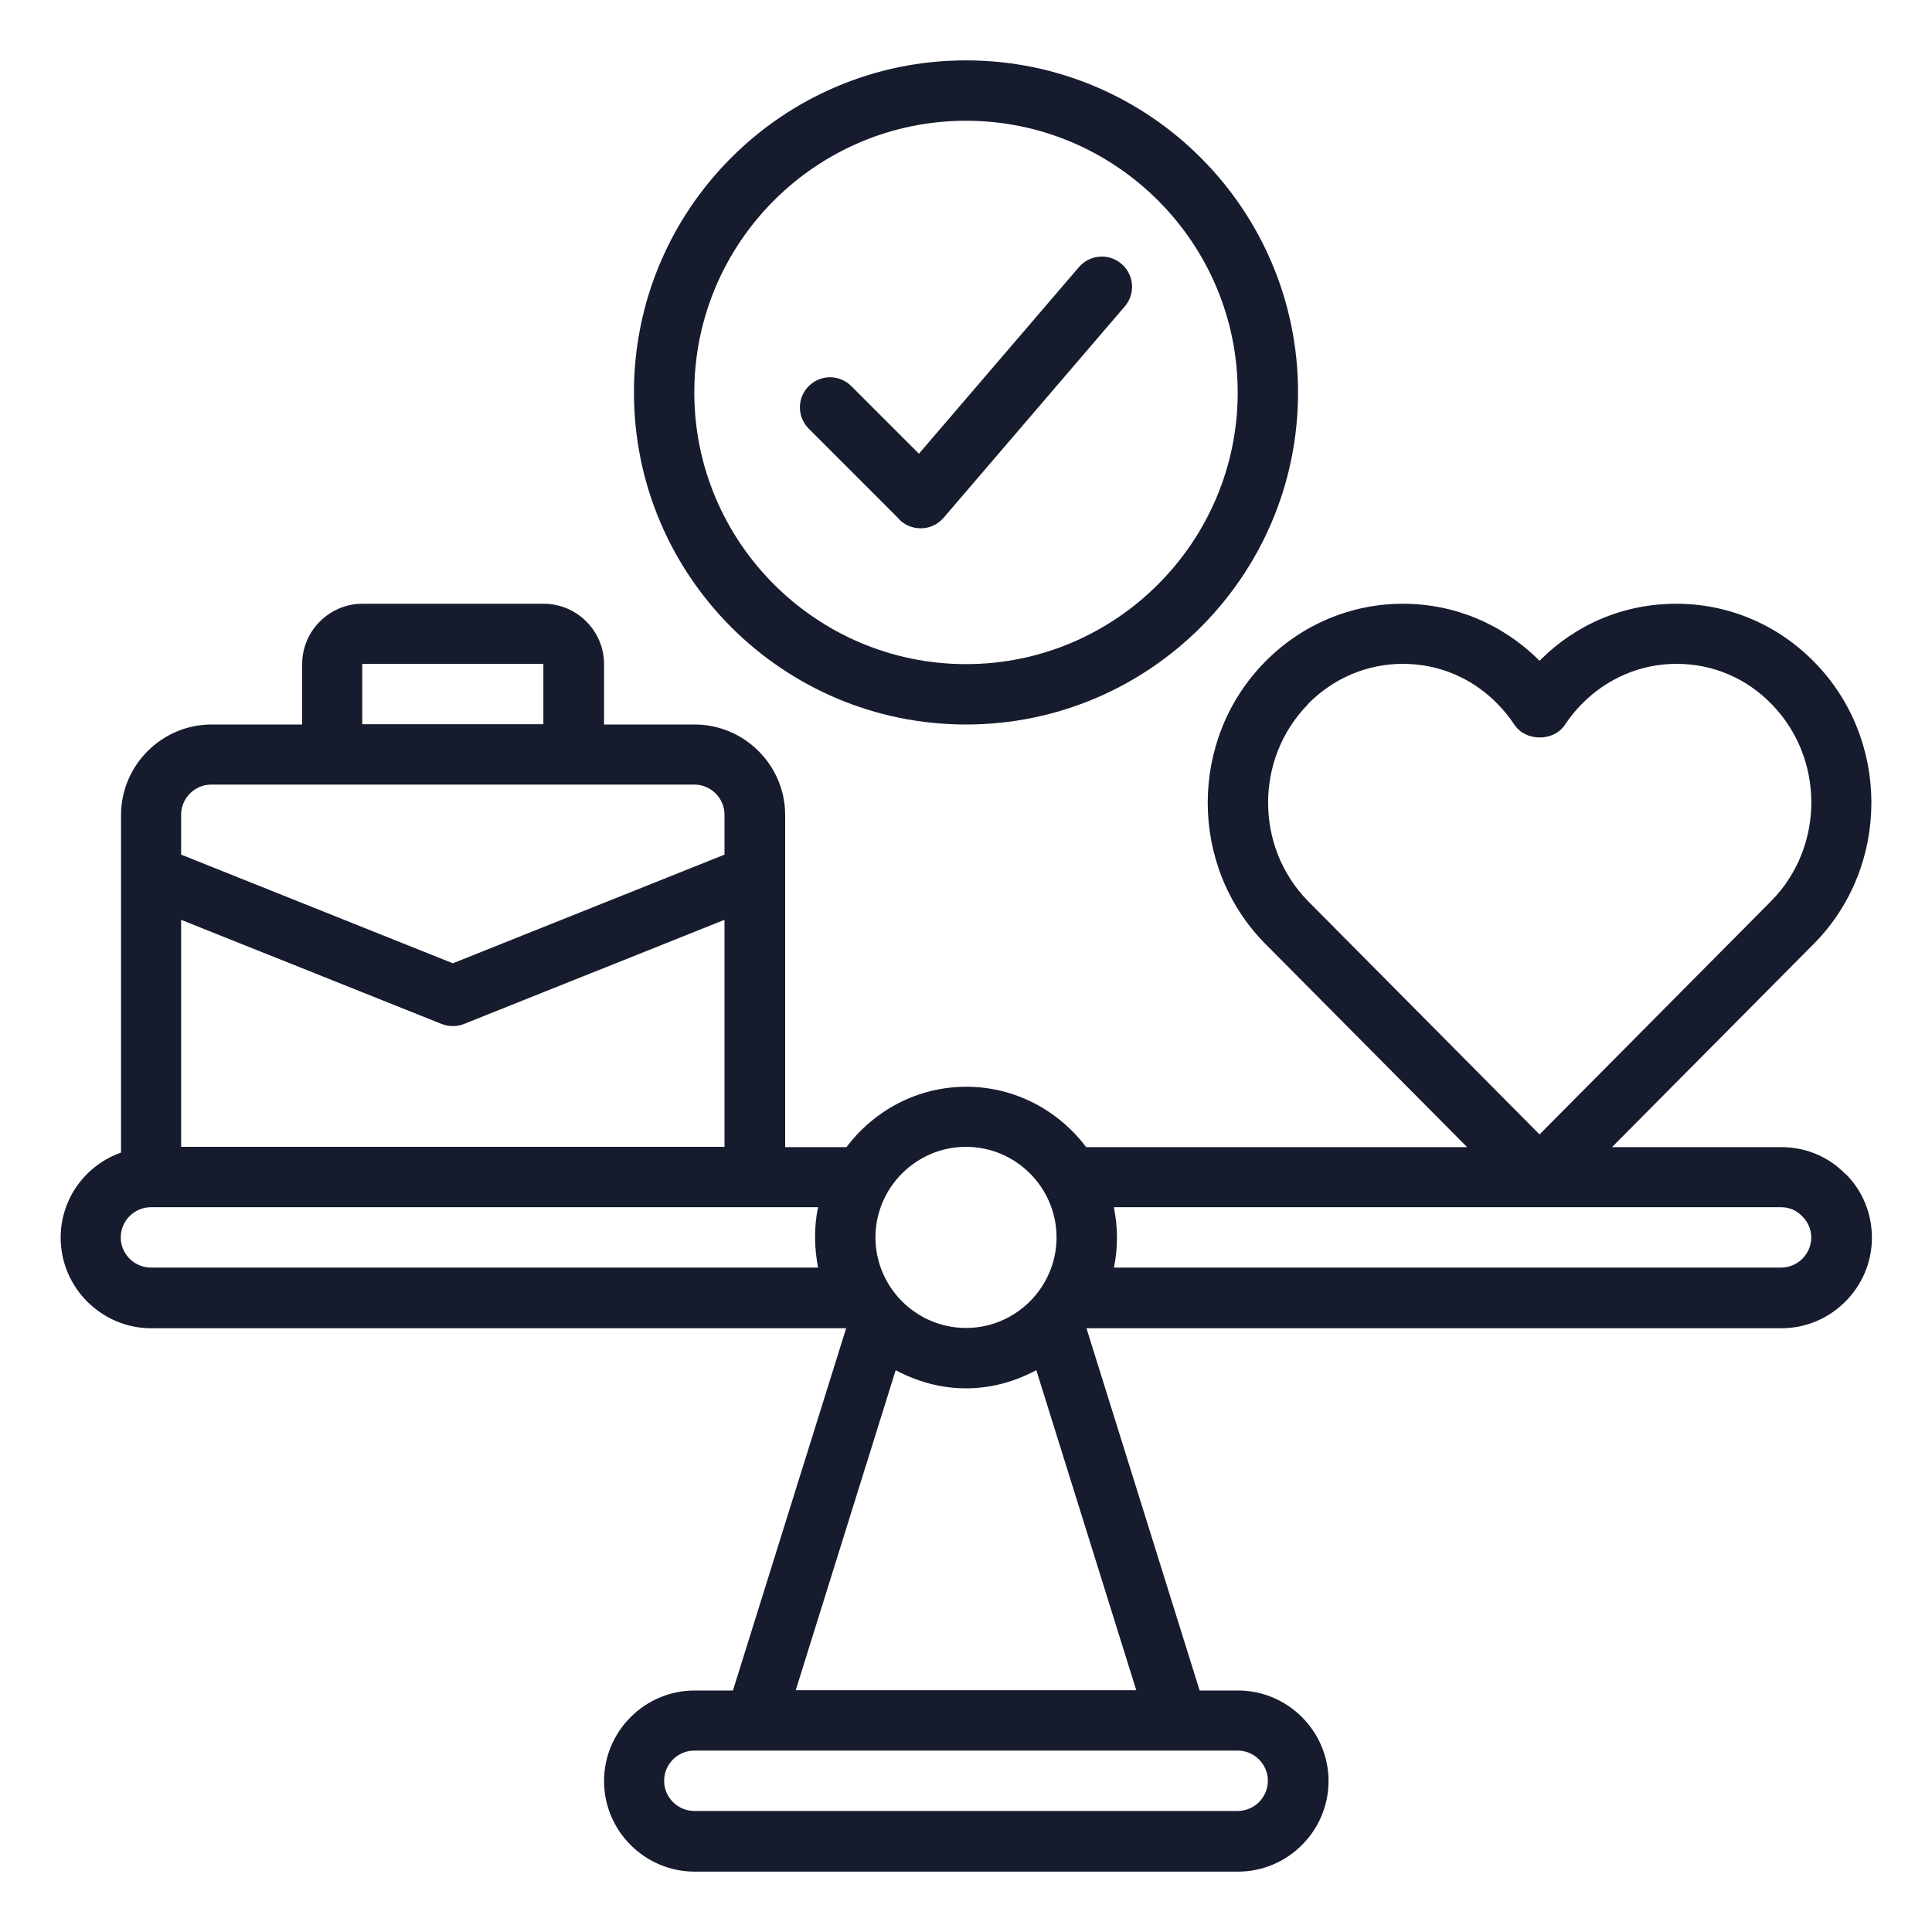
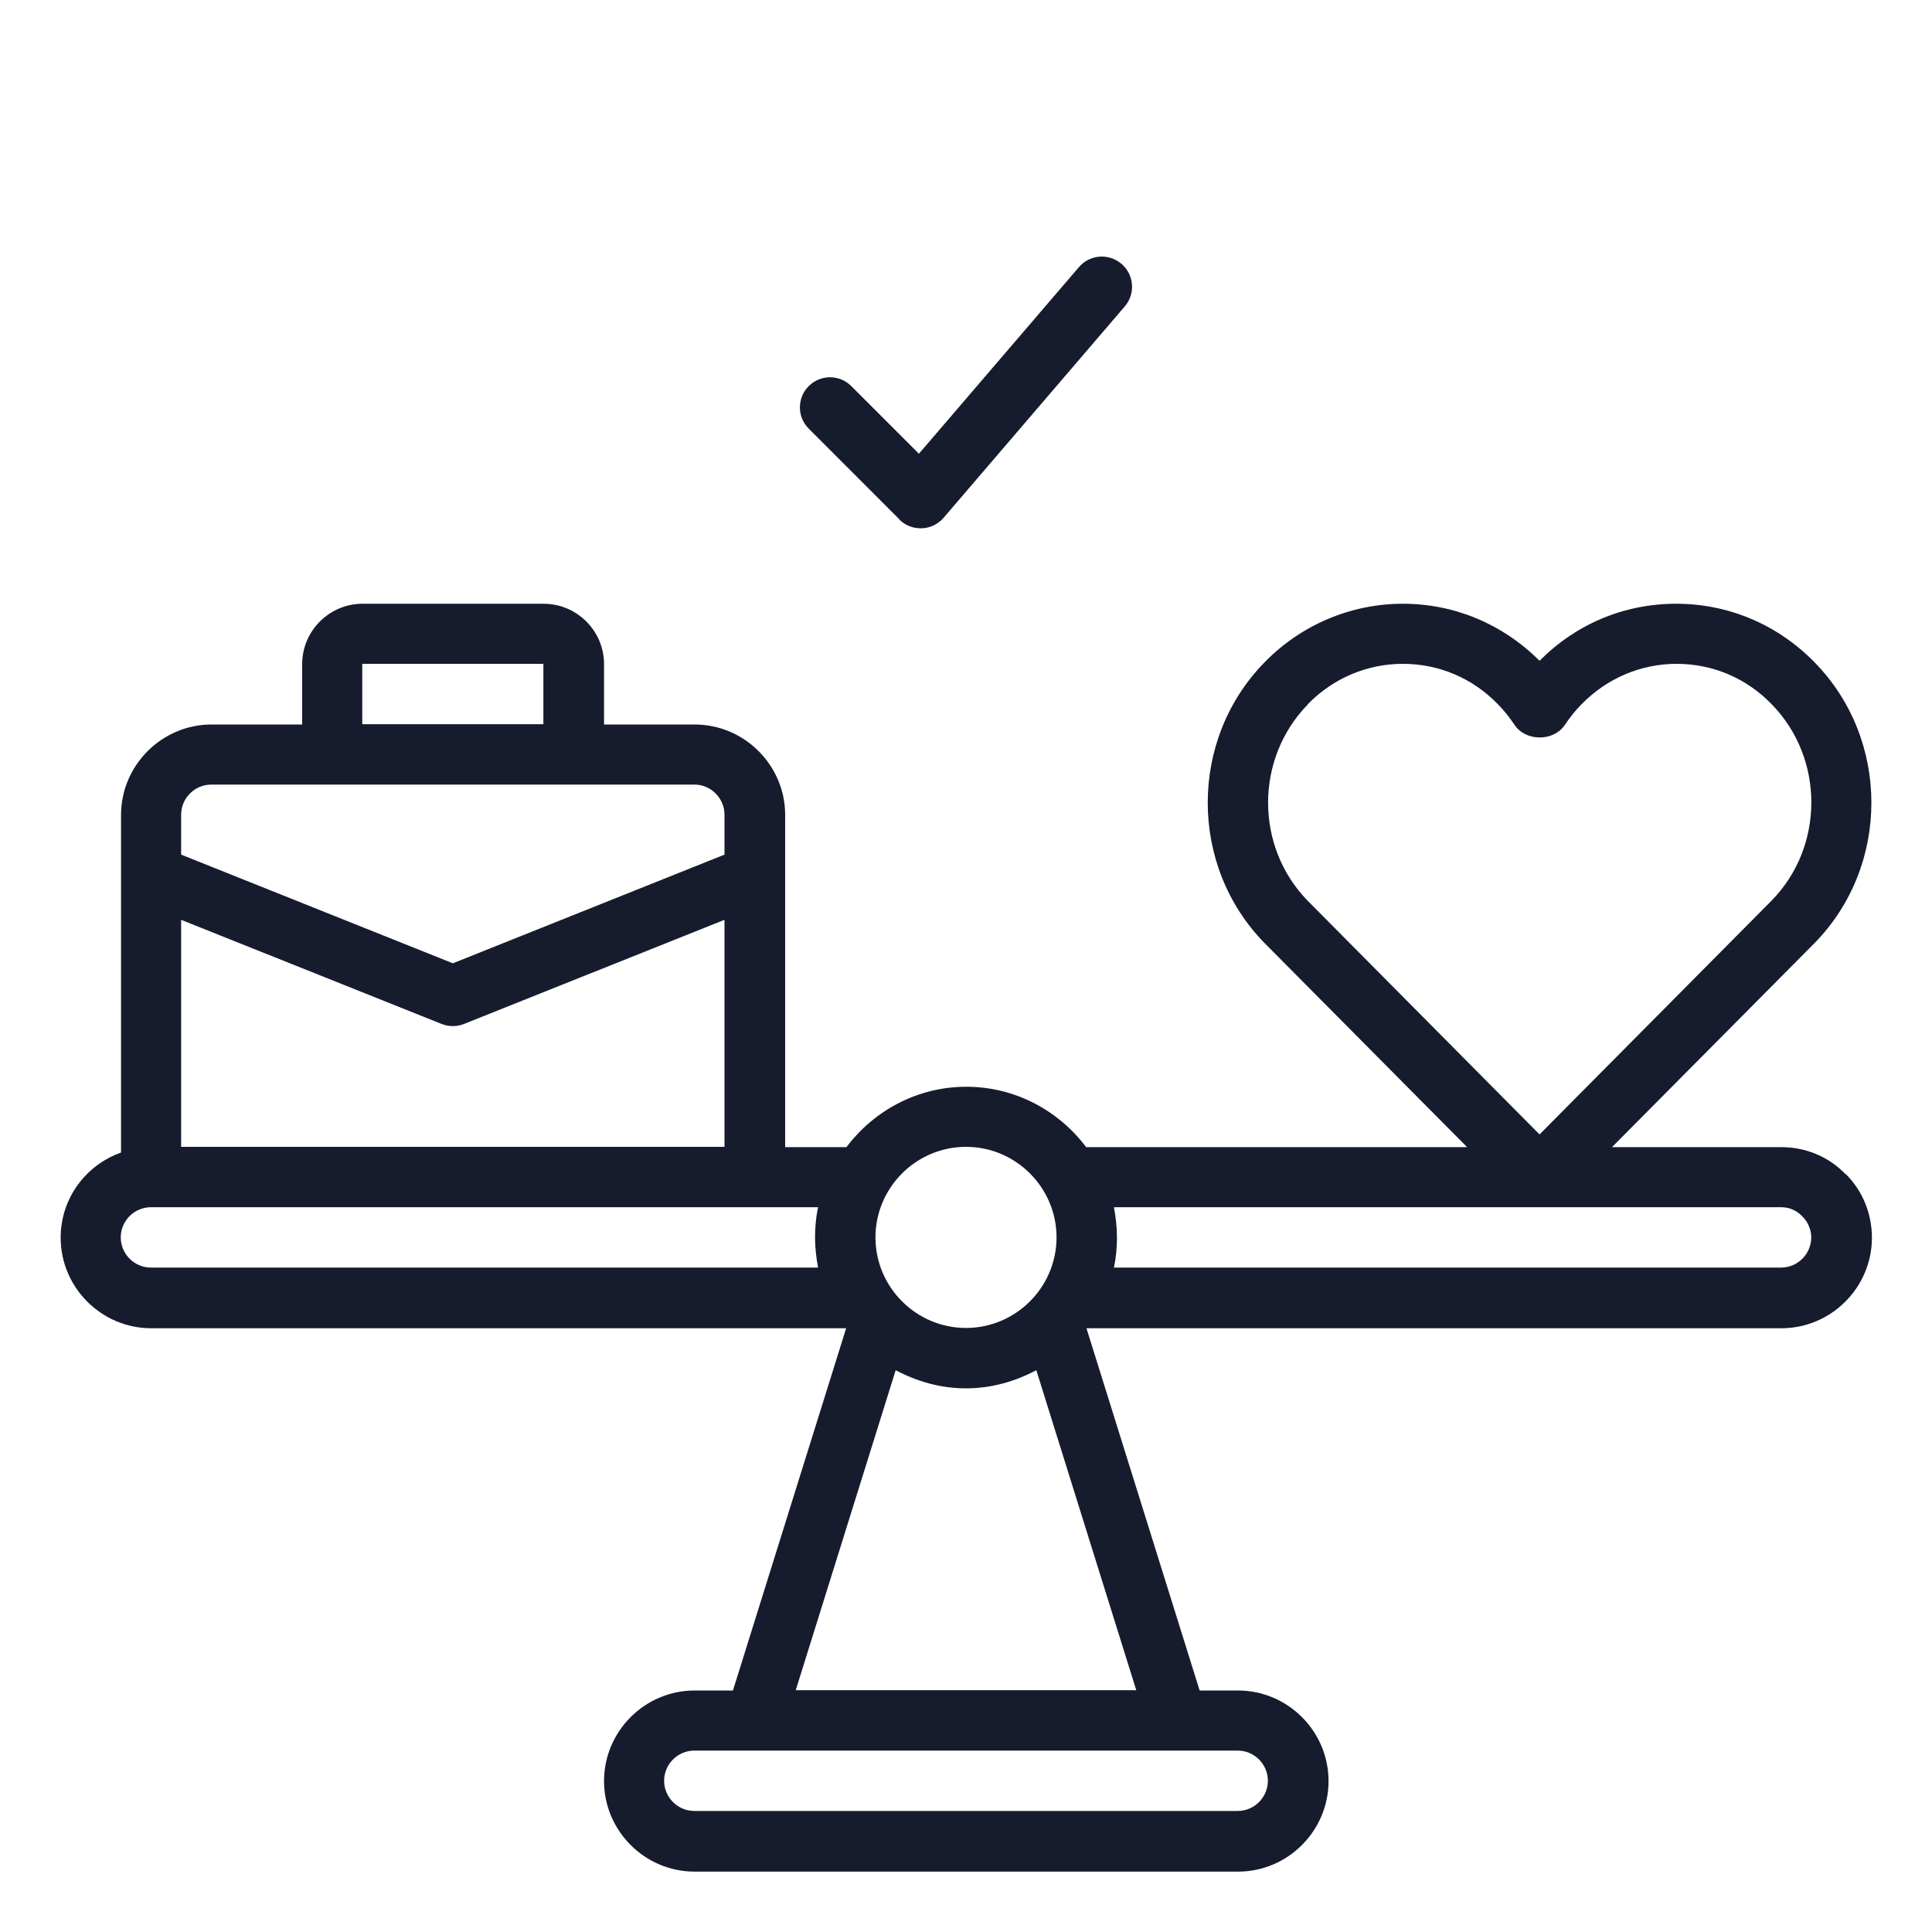
<svg xmlns="http://www.w3.org/2000/svg" preserveAspectRatio="none" width="100%" height="100%" overflow="visible" style="display: block;" viewBox="0 0 60 60" fill="none">
  <g id="work-life-balance 1">
-     <path id="Vector" d="M30 22.5C35.691 22.5 40.312 17.878 40.312 12.188C40.312 6.497 35.691 1.875 30 1.875C24.309 1.875 19.688 6.497 19.688 12.188C19.688 17.878 24.309 22.5 30 22.5ZM30 3.75C34.65 3.75 38.438 7.537 38.438 12.188C38.438 16.837 34.65 20.625 30 20.625C25.35 20.625 21.562 16.837 21.562 12.188C21.562 7.537 25.35 3.75 30 3.75Z" fill="#161B2D" />
    <path id="Vector_2" d="M27.928 16.134C28.106 16.312 28.341 16.406 28.594 16.406H28.631C28.894 16.397 29.137 16.275 29.306 16.078L34.931 9.516C35.269 9.122 35.222 8.531 34.828 8.194C34.434 7.856 33.844 7.903 33.506 8.297L28.538 14.091L26.438 11.991C26.072 11.625 25.481 11.625 25.116 11.991C24.75 12.356 24.75 12.947 25.116 13.312L27.928 16.125V16.134Z" fill="#161B2D" />
    <path id="Vector_3" d="M57.309 36.459C56.784 35.916 56.072 35.625 55.312 35.625H50.062L56.353 29.288C58.706 26.887 58.706 22.969 56.353 20.569C55.209 19.397 53.681 18.75 52.059 18.75C50.438 18.75 48.947 19.378 47.812 20.522C46.669 19.378 45.169 18.75 43.566 18.75C41.962 18.75 40.416 19.397 39.272 20.569C36.919 22.969 36.919 26.887 39.272 29.288L45.562 35.625H33.731C32.878 34.491 31.528 33.75 30.009 33.75C28.491 33.75 27.141 34.491 26.288 35.625H24.384V25.312C24.384 23.766 23.119 22.5 21.572 22.5H18.759V20.625C18.759 19.594 17.916 18.75 16.884 18.75H11.259C10.228 18.75 9.384 19.594 9.384 20.625V22.5H6.572C5.025 22.5 3.759 23.766 3.759 25.312V35.794C2.672 36.178 1.884 37.209 1.884 38.438C1.884 39.984 3.15 41.25 4.697 41.25H26.278L22.762 52.5H21.572C20.025 52.5 18.759 53.766 18.759 55.312C18.759 56.859 20.025 58.125 21.572 58.125H38.447C39.994 58.125 41.259 56.859 41.259 55.312C41.259 53.766 39.994 52.5 38.447 52.5H37.256L33.741 41.25H55.322C56.869 41.25 58.134 39.984 58.134 38.438C58.134 37.678 57.834 36.966 57.319 36.459H57.309ZM40.612 21.872C41.4 21.066 42.45 20.616 43.566 20.616C44.681 20.616 45.731 21.056 46.519 21.872C46.706 22.059 46.875 22.275 47.034 22.509C47.381 23.034 48.253 23.034 48.6 22.509C48.759 22.275 48.928 22.059 49.116 21.872C49.903 21.066 50.953 20.616 52.069 20.616C53.184 20.616 54.234 21.056 55.022 21.872C56.663 23.55 56.663 26.288 55.022 27.966L47.812 35.231L40.612 27.975C38.972 26.297 38.972 23.559 40.612 21.881V21.872ZM30 35.616C31.547 35.616 32.812 36.881 32.812 38.428C32.812 39.975 31.547 41.241 30 41.241C28.453 41.241 27.188 39.975 27.188 38.428C27.188 36.881 28.453 35.616 30 35.616ZM5.625 28.566L13.716 31.8C13.828 31.847 13.95 31.866 14.062 31.866C14.175 31.866 14.297 31.847 14.409 31.8L22.5 28.566V35.616H5.625V28.566ZM11.25 20.616H16.875V22.491H11.25V20.616ZM5.625 25.303C5.625 24.788 6.047 24.366 6.562 24.366H21.562C22.078 24.366 22.5 24.788 22.5 25.303V26.541L14.062 29.916L5.625 26.541V25.303ZM3.75 38.428C3.75 37.913 4.172 37.491 4.688 37.491H25.406C25.341 37.791 25.312 38.109 25.312 38.428C25.312 38.747 25.35 39.066 25.406 39.366H4.688C4.172 39.366 3.75 38.944 3.75 38.428ZM39.375 55.303C39.375 55.819 38.953 56.241 38.438 56.241H21.562C21.047 56.241 20.625 55.819 20.625 55.303C20.625 54.788 21.047 54.366 21.562 54.366H38.438C38.953 54.366 39.375 54.788 39.375 55.303ZM24.712 52.491L27.816 42.553C28.472 42.9 29.203 43.116 30 43.116C30.797 43.116 31.528 42.9 32.184 42.553L35.288 52.491H24.712ZM55.312 39.366H34.594C34.659 39.066 34.688 38.747 34.688 38.428C34.688 38.109 34.65 37.791 34.594 37.491H55.312C55.566 37.491 55.791 37.584 55.978 37.781C56.147 37.95 56.25 38.184 56.25 38.428C56.25 38.944 55.828 39.366 55.312 39.366Z" fill="#161B2D" />
  </g>
</svg>